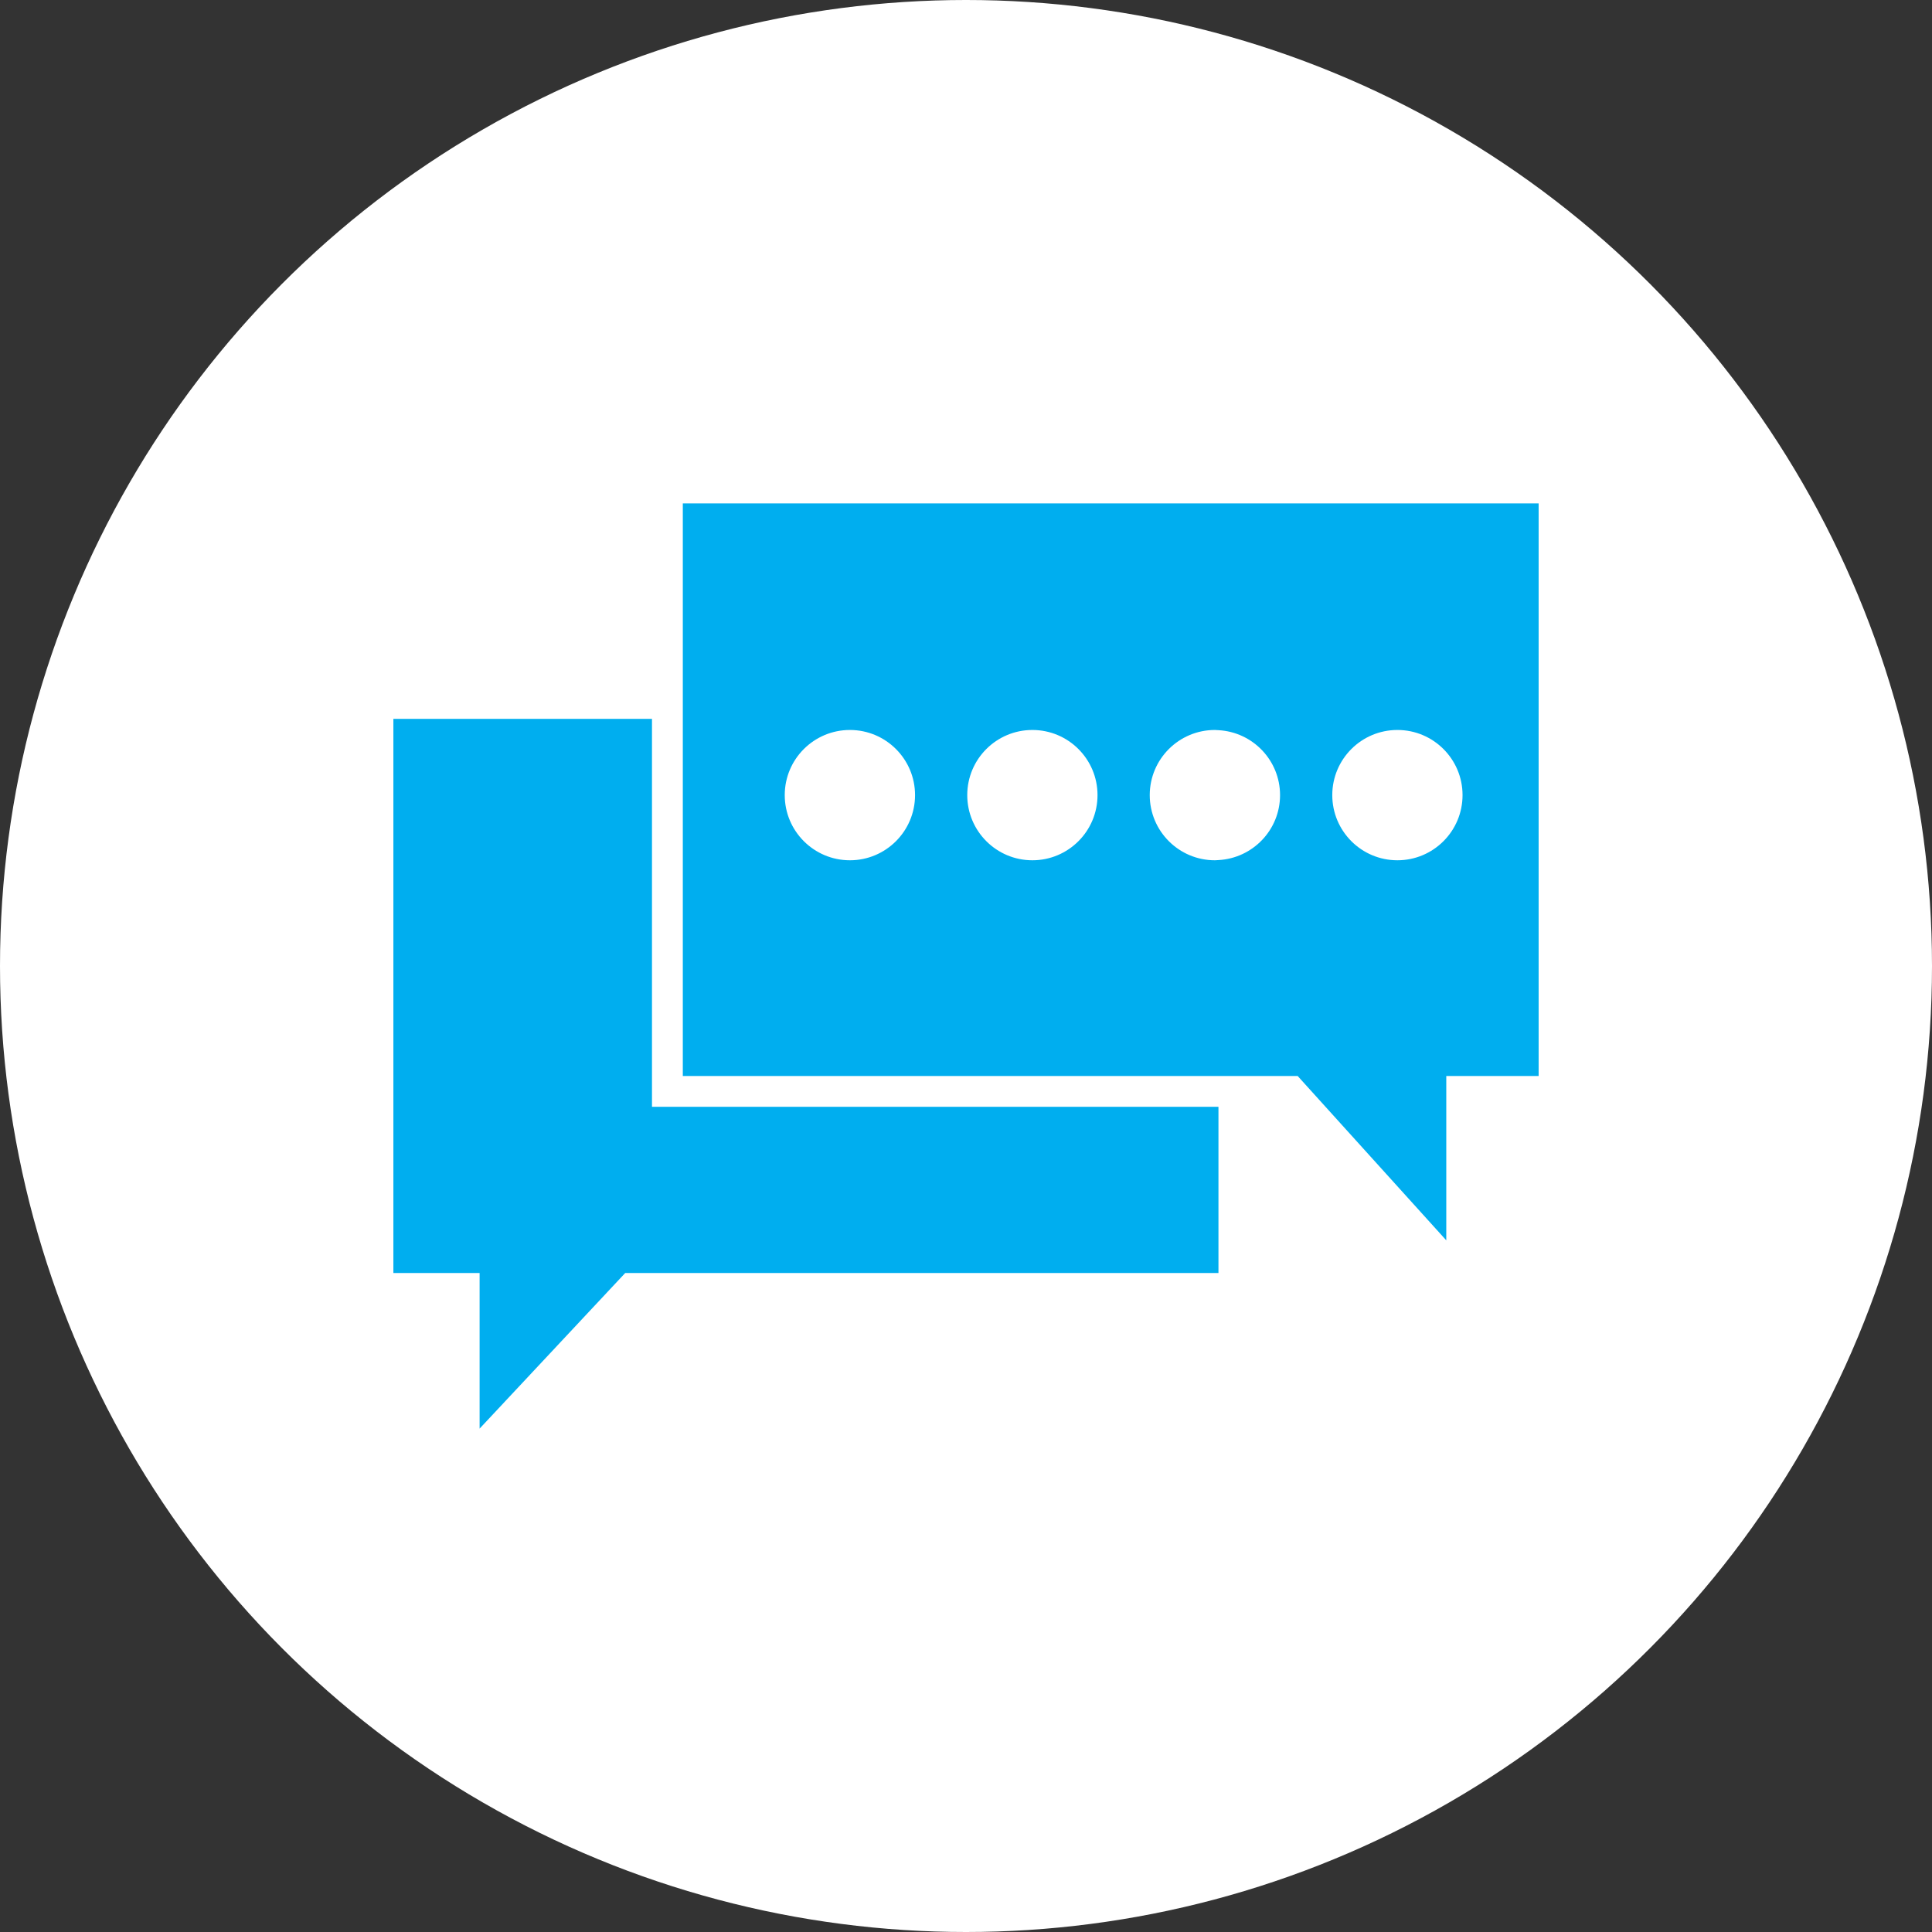
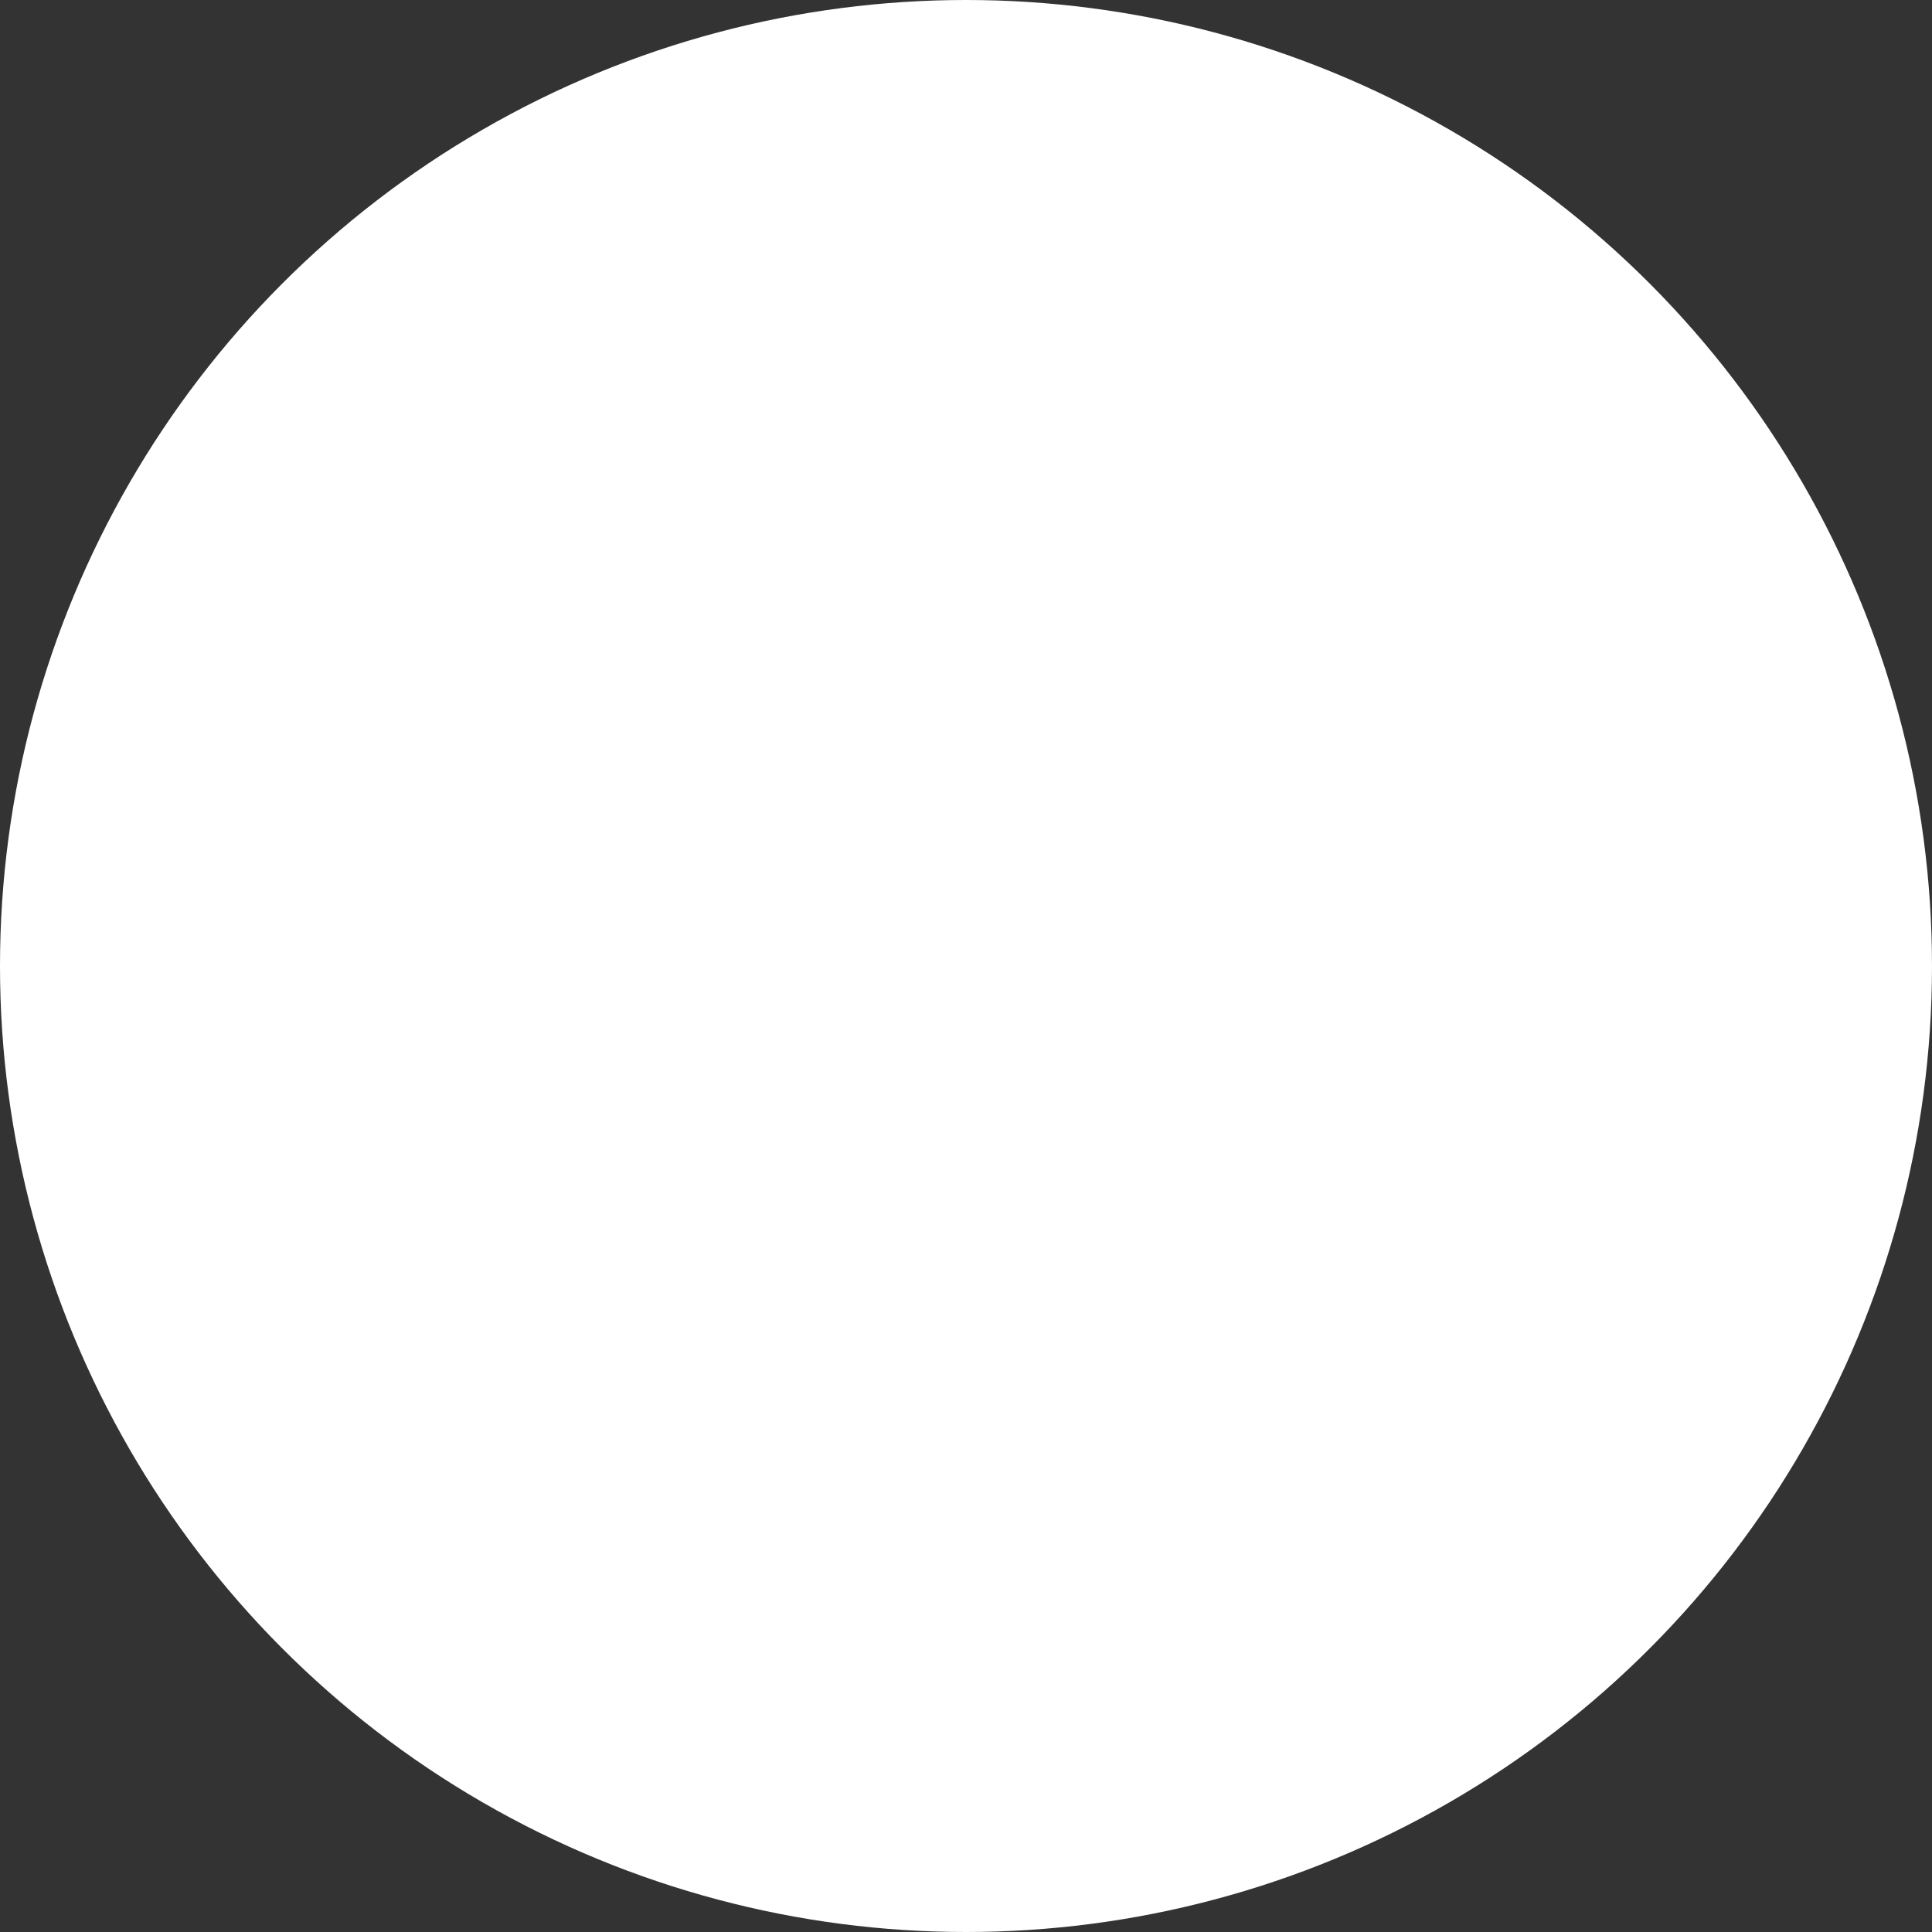
<svg xmlns="http://www.w3.org/2000/svg" version="1.1" x="0px" y="0px" width="106.428px" height="106.428px" viewBox="0 0 106.428 106.428" style="enable-background:new 0 0 106.428 106.428;" xml:space="preserve">
  <rect x="0" y="0" width="106.428" height="106.428" fill="#333333" stroke="none" />
  <style type="text/css">
	.st0{fill:#FFFFFF;}
	.st1{fill:#00AEEF;}
</style>
  <defs>
</defs>
  <circle class="st0" cx="53.214" cy="53.214" r="53.214" />
  <g>
-     <polygon class="st1" points="26.42,78.698 34.44,70.127 67.121,70.127 67.121,60.97 37.504,60.97 35.916,60.97 35.916,59.358    35.916,39.601 21.67,39.601 21.67,70.127 26.42,70.127  " />
-     <path class="st1" d="M71.485,59.274l8.186,9.052v-9.052h5.088V27.73H37.614v11.871v19.673h29.508H71.485z M76.979,40.212   c1.982,0,3.588,1.606,3.588,3.588c0,1.982-1.605,3.59-3.588,3.59c-1.982,0-3.588-1.607-3.588-3.59   C73.391,41.819,74.996,40.212,76.979,40.212z M46.819,47.39c-1.982,0-3.59-1.607-3.59-3.59c0-1.982,1.607-3.588,3.59-3.588   c1.982,0,3.588,1.606,3.588,3.588C50.407,45.782,48.801,47.39,46.819,47.39z M56.871,47.39c-1.982,0-3.588-1.607-3.588-3.59   c0-1.982,1.605-3.588,3.588-3.588c1.982,0,3.588,1.606,3.588,3.588C60.459,45.782,58.854,47.39,56.871,47.39z M66.926,47.39   c-1.982,0-3.59-1.607-3.59-3.59c0-1.982,1.607-3.588,3.59-3.588c0.064,0,0.131,0.007,0.195,0.011   c1.891,0.103,3.393,1.662,3.393,3.577c0,1.917-1.502,3.476-3.393,3.579C67.057,47.383,66.99,47.39,66.926,47.39z" />
-   </g>
+     </g>
</svg>